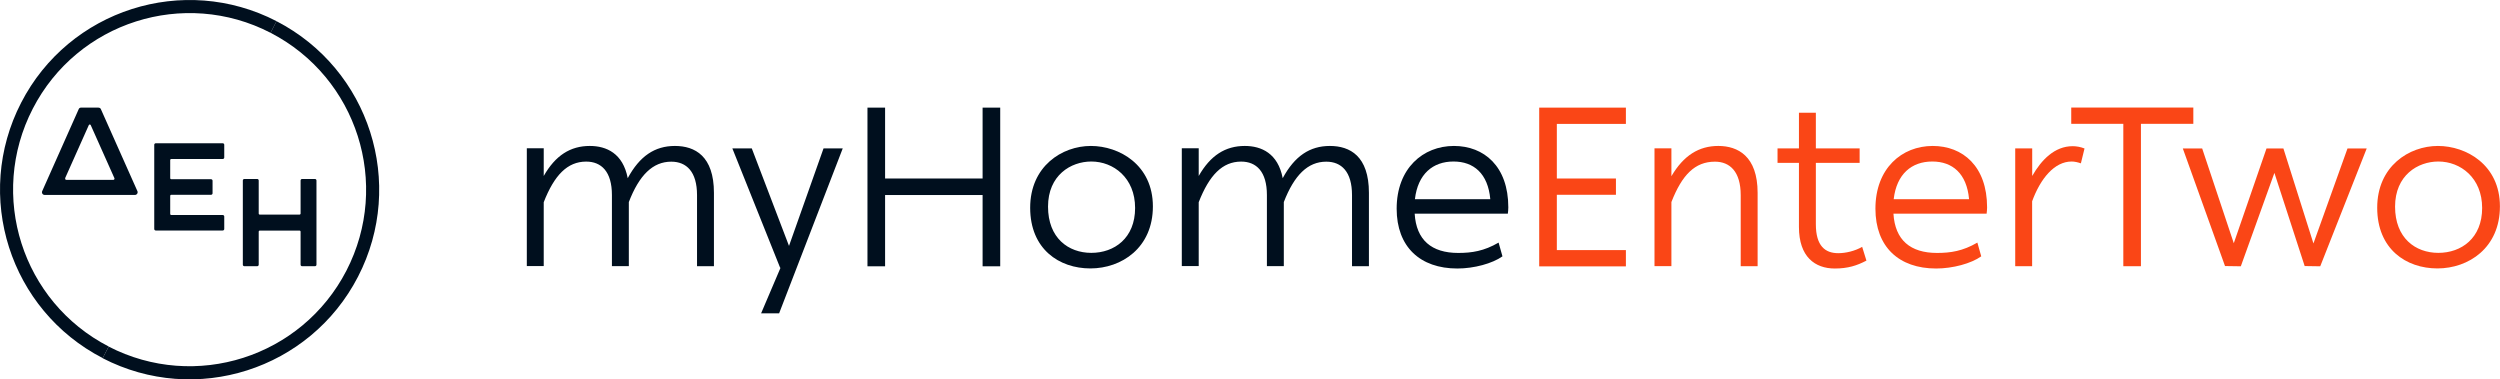
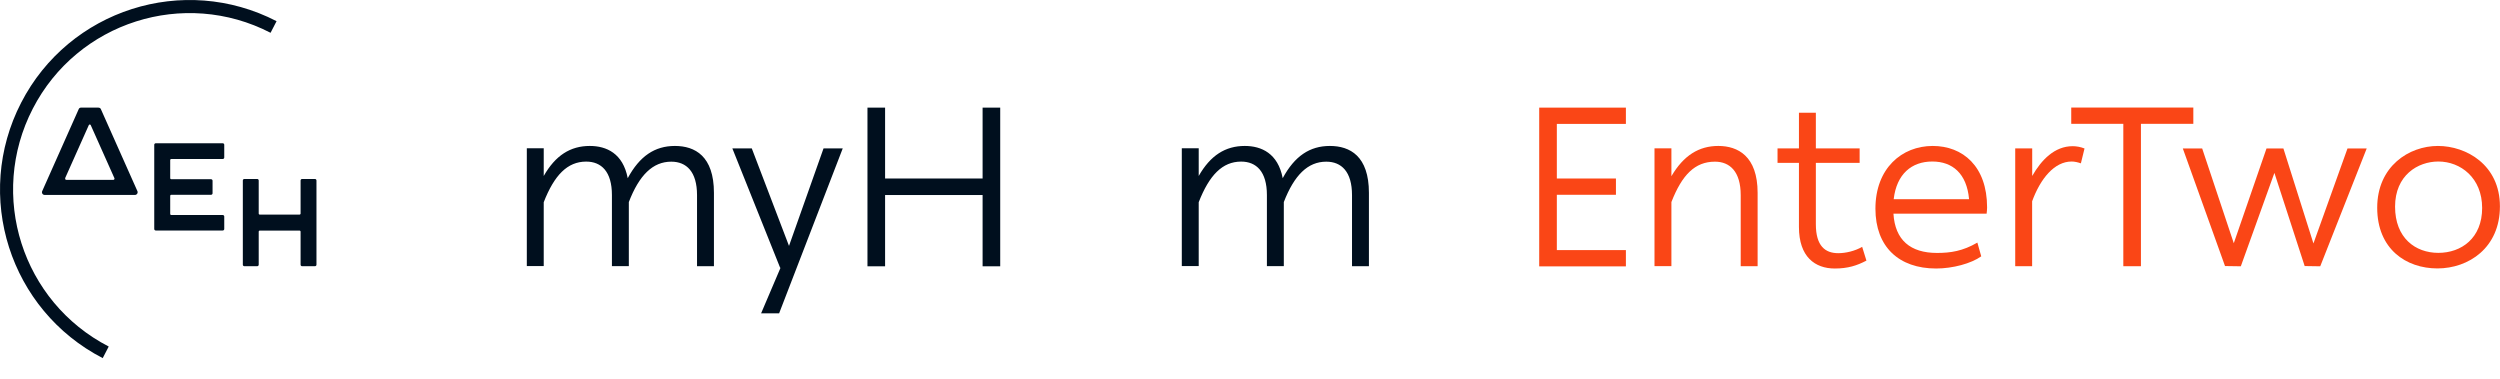
<svg xmlns="http://www.w3.org/2000/svg" id="b" width="316.38" height="48" viewBox="0 0 316.38 48">
  <g id="c">
    <g id="d">
      <path d="M39.86,22.65h-1.63c-.11,0-.19.09-.19.19v4.18c0,.08-.06.14-.14.14h-5.02c-.08,0-.14-.06-.14-.14v-4.18c0-.11-.09-.19-.19-.19h-1.63c-.11,0-.19.09-.19.19v10.66c0,.11.09.19.19.19h1.63c.11,0,.19-.09.19-.19v-4.18c0-.08.06-.14.14-.14h5.02c.08,0,.14.06.14.14v4.18c0,.11.09.19.19.19h1.63c.11,0,.19-.09.19-.19v-10.66c0-.11-.09-.19-.19-.19Z" fill="#000f1e" />
      <path d="M28.38,19.91v-1.59c0-.11-.09-.19-.19-.19h-8.48c-.11,0-.19.09-.19.19v10.66c0,.11.09.19.19.19h8.48c.11,0,.19-.09.19-.19v-1.58c0-.11-.09-.19-.19-.19h-6.51c-.08,0-.14-.06-.14-.14v-2.28c0-.08.06-.14.14-.14h5.03c.11,0,.19-.09.19-.19v-1.59c0-.11-.09-.19-.19-.19h-5.03c-.08,0-.14-.06-.14-.14v-2.28c0-.08.06-.14.14-.14h6.51c.11,0,.19-.09.19-.19Z" fill="#000f1e" />
      <path d="M12.48,13.62h-2.24c-.12,0-.22.07-.27.17l-4.63,10.4c-.1.22.06.48.31.48h11.43c.24,0,.41-.26.31-.48l-4.63-10.39c-.05-.11-.15-.17-.27-.17ZM8.24,22.55l3-6.72c.05-.1.19-.1.24,0l3,6.72c.04.1-.03.21-.13.21h-5.96c-.11,0-.18-.11-.13-.21Z" fill="#000f1e" />
-       <path d="M34.24,4.15c10.96,5.66,15.26,19.13,9.6,30.1-5.66,10.96-19.13,15.26-30.09,9.61l-.76,1.47c11.77,6.08,26.24,1.46,32.32-10.32,6.08-11.78,1.46-26.25-10.32-32.33l-.76,1.47Z" fill="#000f1e" />
      <path d="M13.75,43.85C2.79,38.19-1.51,24.72,4.15,13.75,9.8,2.79,23.28-1.51,34.24,4.15l.76-1.47C23.22-3.4,8.75,1.22,2.68,12.99c-6.08,11.78-1.46,26.25,10.32,32.33l.76-1.47Z" fill="#000f1e" />
      <path d="M68.81,18.79v3.48c1.48-2.6,3.37-3.8,5.83-3.8,2.11,0,4.2.94,4.8,4.08,1.51-2.8,3.43-4.08,5.97-4.08s4.94,1.28,4.94,5.94v9.28h-2.14v-9c0-2.97-1.34-4.23-3.26-4.23-2.34,0-4.06,1.71-5.37,5.11v8.11h-2.14v-9c0-2.97-1.34-4.23-3.26-4.23-2.37,0-4.03,1.71-5.37,5.14v8.08h-2.14v-14.91h2.14Z" fill="#000f1e" />
      <path d="M98.73,33.89l-6.05-15.11h2.46l4.71,12.34,4.37-12.34h2.43l-8.05,20.87h-2.28l2.46-5.77h-.03Z" fill="#000f1e" />
      <path d="M112.01,13.62v8.97h12.34v-8.97h2.23v20.08h-2.23v-9.02h-12.34v9.02h-2.23V13.62h2.23Z" fill="#000f1e" />
-       <path d="M138.05,18.47c3.6,0,7.85,2.4,7.85,7.65s-3.97,7.85-7.91,7.85-7.62-2.43-7.62-7.68,4.03-7.82,7.68-7.82ZM138.11,20.44c-2.6,0-5.48,1.74-5.48,5.71s2.57,5.85,5.48,5.85,5.54-1.86,5.54-5.68-2.74-5.88-5.54-5.88Z" fill="#000f1e" />
      <path d="M151.7,18.79v3.48c1.48-2.6,3.37-3.8,5.83-3.8,2.11,0,4.2.94,4.8,4.08,1.51-2.8,3.43-4.08,5.97-4.08s4.94,1.28,4.94,5.94v9.28h-2.14v-9c0-2.97-1.34-4.23-3.26-4.23-2.34,0-4.05,1.71-5.37,5.11v8.11h-2.14v-9c0-2.97-1.34-4.23-3.26-4.23-2.37,0-4.03,1.71-5.37,5.14v8.08h-2.14v-14.91h2.14Z" fill="#000f1e" />
-       <path d="M184,18.47c3.8,0,6.88,2.57,6.88,7.77,0,.26-.03.6-.06.8h-11.79c.2,3.34,2.14,4.97,5.51,4.97,1.71,0,3.26-.23,5.11-1.31l.49,1.74c-1.28.91-3.6,1.54-5.71,1.54-4.71,0-7.68-2.74-7.68-7.57,0-5.11,3.34-7.94,7.25-7.94ZM183.94,20.44c-2.6,0-4.51,1.57-4.88,4.77h9.54c-.29-3.26-2.11-4.77-4.65-4.77Z" fill="#000f1e" />
      <path d="M205.76,13.62v2.06h-8.74v6.91h7.48v2.06h-7.48v7h8.74v2.06h-10.97V13.62h10.97Z" fill="#fa4616" />
      <path d="M211.52,18.79v3.51c1.54-2.63,3.48-3.83,5.94-3.83s4.97,1.28,4.97,5.94v9.28h-2.14v-9c0-2.97-1.37-4.23-3.26-4.23-2.54,0-4.17,1.68-5.51,5.11v8.11h-2.14v-14.91h2.14Z" fill="#fa4616" />
      <path d="M227.66,20.61h-2.71v-1.83h2.71v-4.51h2.14v4.51h5.54v1.83h-5.54v7.77c0,2.77,1.2,3.66,2.83,3.66.94,0,2.08-.26,3.03-.8l.54,1.74c-1.2.63-2.34,1-4,1-2.51,0-4.54-1.48-4.54-5.25v-8.11Z" fill="#fa4616" />
      <path d="M244.59,18.47c3.8,0,6.88,2.57,6.88,7.77,0,.26-.03.6-.06.8h-11.79c.2,3.34,2.14,4.97,5.51,4.97,1.71,0,3.26-.23,5.11-1.31l.49,1.74c-1.28.91-3.6,1.54-5.71,1.54-4.71,0-7.68-2.74-7.68-7.57,0-5.11,3.34-7.94,7.25-7.94ZM244.53,20.44c-2.6,0-4.51,1.57-4.88,4.77h9.54c-.29-3.26-2.11-4.77-4.65-4.77Z" fill="#fa4616" />
      <path d="M257.18,18.79v3.48c1.17-2.06,2.86-3.77,5.11-3.77.49,0,1,.09,1.51.29l-.46,1.88c-.4-.14-.8-.23-1.17-.23-2.17,0-3.94,2.14-5,5.03v8.22h-2.14v-14.91h2.14Z" fill="#fa4616" />
      <path d="M262.12,15.67v-2.06h15.45v2.06h-6.63v18.02h-2.23V15.67h-6.6Z" fill="#fa4616" />
      <path d="M276.23,18.79h2.46l4,11.99,4.14-11.99h2.14l3.8,12.02,4.31-12.02h2.43l-5.88,14.91-1.97-.03-3.83-11.79-4.25,11.82-2-.03-5.34-14.88Z" fill="#fa4616" />
      <path d="M308.52,18.47c3.6,0,7.85,2.4,7.85,7.65s-3.97,7.85-7.91,7.85-7.62-2.43-7.62-7.68,4.03-7.82,7.68-7.82ZM308.58,20.44c-2.6,0-5.48,1.74-5.48,5.71s2.57,5.85,5.48,5.85,5.54-1.86,5.54-5.68-2.74-5.88-5.54-5.88Z" fill="#fa4616" />
    </g>
  </g>
</svg>